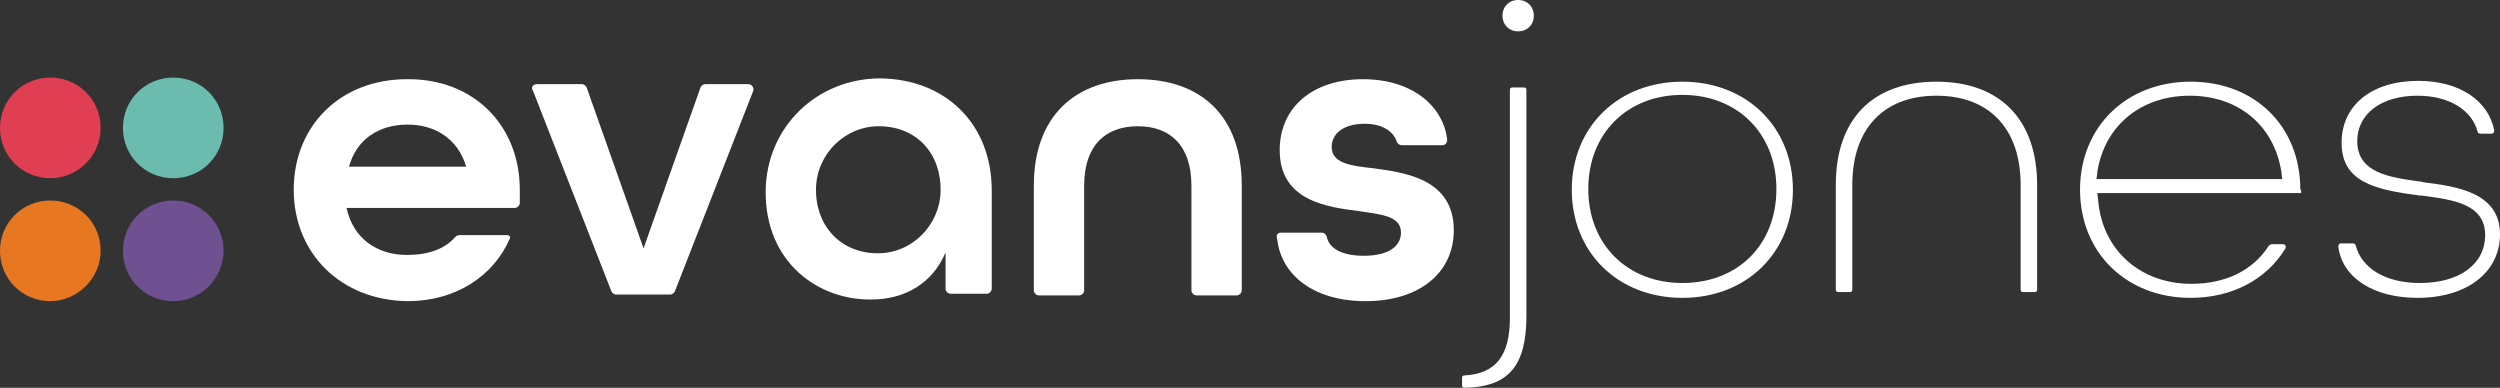
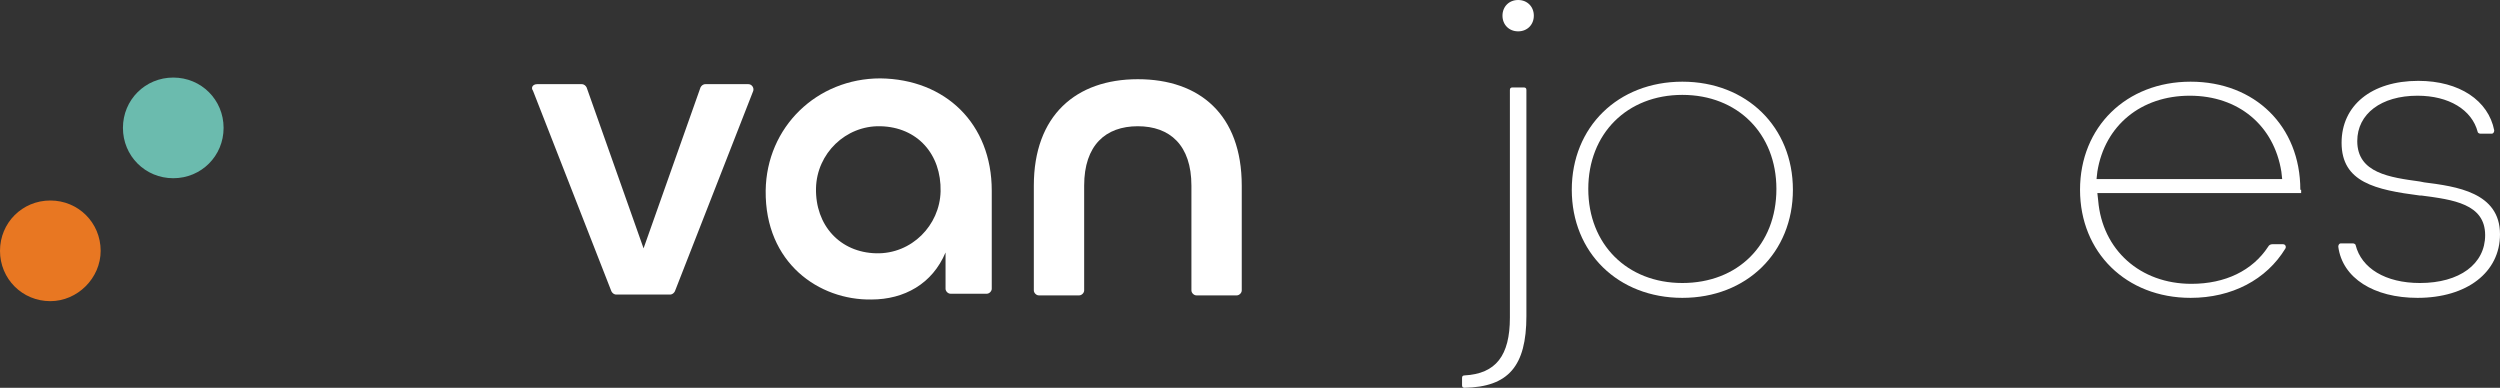
<svg xmlns="http://www.w3.org/2000/svg" version="1.1" id="Layer_1" x="0px" y="0px" width="303px" height="47px" viewBox="0 0 303 47" enable-background="new 0 0 303 47" xml:space="preserve">
  <rect x="0" y="0" width="303" height="47" fill="#333333" stroke="none" />
-   <path fill="#FFFFFF" d="M56.5,20.2c-1-3.4-3.8-5.1-7.1-5.1c-3.5,0-6.2,1.8-7.1,5.1H56.5z M35.6,23c0-7.8,5.7-13.4,13.7-13.4  C57.4,9.5,63,15.2,63,23v1.6c0,0.3-0.3,0.6-0.6,0.6H42c0.8,3.7,3.7,5.7,7.3,5.7c2.6,0,4.6-0.7,5.9-2.2c0.1-0.1,0.3-0.2,0.5-0.2h5.8  c0.2,0,0.4,0.2,0.3,0.4c-2,4.6-6.6,7.6-12.4,7.6C41.3,36.4,35.6,30.7,35.6,23" />
  <path fill="#FFFFFF" d="M65.1,10.2h5.4c0.3,0,0.5,0.2,0.6,0.4L78,30.1l6.9-19.5c0.1-0.2,0.3-0.4,0.6-0.4h5.2c0.4,0,0.7,0.4,0.6,0.8  l-9.5,24.3c-0.1,0.2-0.3,0.4-0.6,0.4h-6.5c-0.3,0-0.5-0.2-0.6-0.4l-9.5-24.3C64.3,10.6,64.6,10.2,65.1,10.2" />
  <path fill="#FFFFFF" d="M114,23.2c0.1-4.5-2.8-7.8-7.3-7.9c-4.2-0.1-7.7,3.3-7.8,7.5c-0.1,4.5,2.9,7.8,7.3,7.9  C110.5,30.8,113.9,27.3,114,23.2 M92.8,23.1c0.1-7.7,6.2-13.6,13.9-13.6c7.9,0.1,13.5,5.5,13.5,13.6v11.9c0,0.3-0.3,0.6-0.6,0.6  h-4.4c-0.3,0-0.6-0.3-0.6-0.6v-4.4c-1.6,3.8-5,5.7-9,5.7C99.3,36.4,92.7,31.9,92.8,23.1" />
  <path fill="#FFFFFF" d="M125.3,22.5c0-8.5,5.1-12.9,12.6-12.9c7.5,0,12.6,4.3,12.6,12.9v12.7c0,0.3-0.3,0.6-0.6,0.6h-4.9  c-0.3,0-0.6-0.3-0.6-0.6V22.5c0-4.9-2.6-7.2-6.5-7.2c-3.9,0-6.5,2.3-6.5,7.2v12.7c0,0.3-0.3,0.6-0.6,0.6h-4.9  c-0.3,0-0.6-0.3-0.6-0.6V22.5z" />
-   <path fill="#FFFFFF" d="M155.2,28.2h5c0.3,0,0.5,0.2,0.6,0.5c0.3,1.4,1.8,2.3,4.5,2.3c3.2,0,4.5-1.3,4.5-2.8c0-2-2.3-2.2-5-2.6  c-3.9-0.5-9.7-1.2-9.7-7.4c0-5.2,4-8.6,10.1-8.6c5.9,0,9.7,3.2,10.2,7.3c0,0.4-0.2,0.7-0.6,0.7h-4.9c-0.3,0-0.5-0.2-0.6-0.4  c-0.4-1.3-1.8-2.2-3.9-2.2c-2.7,0-4,1.3-4,2.8c0,2,2.3,2.3,5.1,2.6c3.4,0.5,9.7,1.1,9.7,7.5c0,5.2-4.2,8.6-10.7,8.6  c-6.2,0-10.2-3.1-10.7-7.5C154.6,28.5,154.9,28.2,155.2,28.2" />
  <path fill="#FFFFFF" d="M184,0c-1.1,0-1.9,0.8-1.9,1.9c0,1.1,0.8,1.9,1.9,1.9c1.1,0,1.9-0.8,1.9-1.9C185.9,0.8,185.1,0,184,0" />
  <path fill="#FFFFFF" d="M177.2,45.8v0.9c0,0.2,0.1,0.3,0.3,0.3c5.3-0.1,7.5-2.6,7.5-8.7V10.9c0-0.2-0.1-0.3-0.3-0.3h-1.4  c-0.2,0-0.3,0.1-0.3,0.3v27.6c0,4.6-1.7,6.8-5.5,7C177.3,45.5,177.2,45.6,177.2,45.8" />
  <path fill="#FFFFFF" d="M203.9,34.3c-6.7,0-11.4-4.7-11.4-11.4c0-6.7,4.7-11.4,11.4-11.4c6.7,0,11.4,4.7,11.4,11.4  C215.3,29.7,210.6,34.3,203.9,34.3 M203.9,9.9c-7.8,0-13.4,5.5-13.4,13.1c0,7.6,5.6,13.1,13.4,13.1c7.8,0,13.4-5.5,13.4-13.1  C217.3,15.4,211.7,9.9,203.9,9.9" />
-   <path fill="#FFFFFF" d="M234.7,11.6c6.4,0,10.2,4,10.2,10.8v12.7c0,0.2,0.1,0.3,0.3,0.3h1.4c0.2,0,0.3-0.1,0.3-0.3V22.4  c0-7.9-4.5-12.5-12.2-12.5c-7.8,0-12.2,4.6-12.2,12.5v12.7c0,0.2,0.1,0.3,0.3,0.3h1.4c0.2,0,0.3-0.1,0.3-0.3V22.4  C224.5,15.6,228.3,11.6,234.7,11.6" />
  <path fill="#FFFFFF" d="M254.1,21.7l0.1-0.9c0.9-5.6,5.3-9.2,11.2-9.2c5.9,0,10.2,3.6,11.1,9.2l0.1,0.9H254.1z M278.8,23  c0-7.7-5.5-13.1-13.3-13.1c-7.8,0-13.4,5.5-13.4,13.1c0,7.6,5.6,13.1,13.4,13.1c5,0,9.2-2.2,11.5-6c0.1-0.2,0-0.5-0.3-0.5h-1.3  c-0.2,0-0.4,0.1-0.5,0.3c-1.9,2.9-5.2,4.5-9.3,4.5c-6.2,0-10.8-4.1-11.3-10.1l-0.1-0.9h24.7V23z" />
  <path fill="#FFFFFF" d="M293,36.1c6,0,10-3.1,10-7.7c0-5.1-5.3-5.8-9.2-6.3l-0.5-0.1c-3.6-0.5-7.6-1-7.6-4.9c0-3.3,2.9-5.5,7.3-5.5  c3.8,0,6.6,1.7,7.3,4.4c0,0.1,0.2,0.2,0.3,0.2h1.4c0.2,0,0.3-0.2,0.3-0.4c-0.7-3.6-4.2-6-9.2-6c-5.7,0-9.3,3-9.3,7.5  c0,4.8,4.1,5.7,9.5,6.4l0.2,0c3.8,0.5,7.7,1,7.7,4.8c0,3.5-3.1,5.8-7.9,5.8c-4.2,0-7.1-1.8-7.8-4.6c0-0.1-0.2-0.2-0.3-0.2h-1.5  c-0.2,0-0.3,0.2-0.3,0.4C283.9,33.7,287.7,36.1,293,36.1" />
-   <path fill="#E03E52" d="M6.1,21.6L6.1,21.6c-3.4,0-6.1-2.7-6.1-6.1c0-3.4,2.7-6.1,6.1-6.1c3.4,0,6.1,2.7,6.1,6.1  C12.2,18.9,9.4,21.6,6.1,21.6" />
  <path fill="#6BBBAE" d="M21,21.6L21,21.6c-3.4,0-6.1-2.7-6.1-6.1c0-3.4,2.7-6.1,6.1-6.1c3.4,0,6.1,2.7,6.1,6.1  C27.1,18.9,24.4,21.6,21,21.6" />
  <path fill="#E87722" d="M6.1,36.5L6.1,36.5c-3.4,0-6.1-2.7-6.1-6.1c0-3.4,2.7-6.1,6.1-6.1c3.4,0,6.1,2.7,6.1,6.1  C12.2,33.7,9.4,36.5,6.1,36.5" />
-   <path fill="#6F5091" d="M21,36.5L21,36.5c-3.4,0-6.1-2.7-6.1-6.1c0-3.4,2.7-6.1,6.1-6.1c3.4,0,6.1,2.7,6.1,6.1  C27.1,33.7,24.4,36.5,21,36.5" />
</svg>